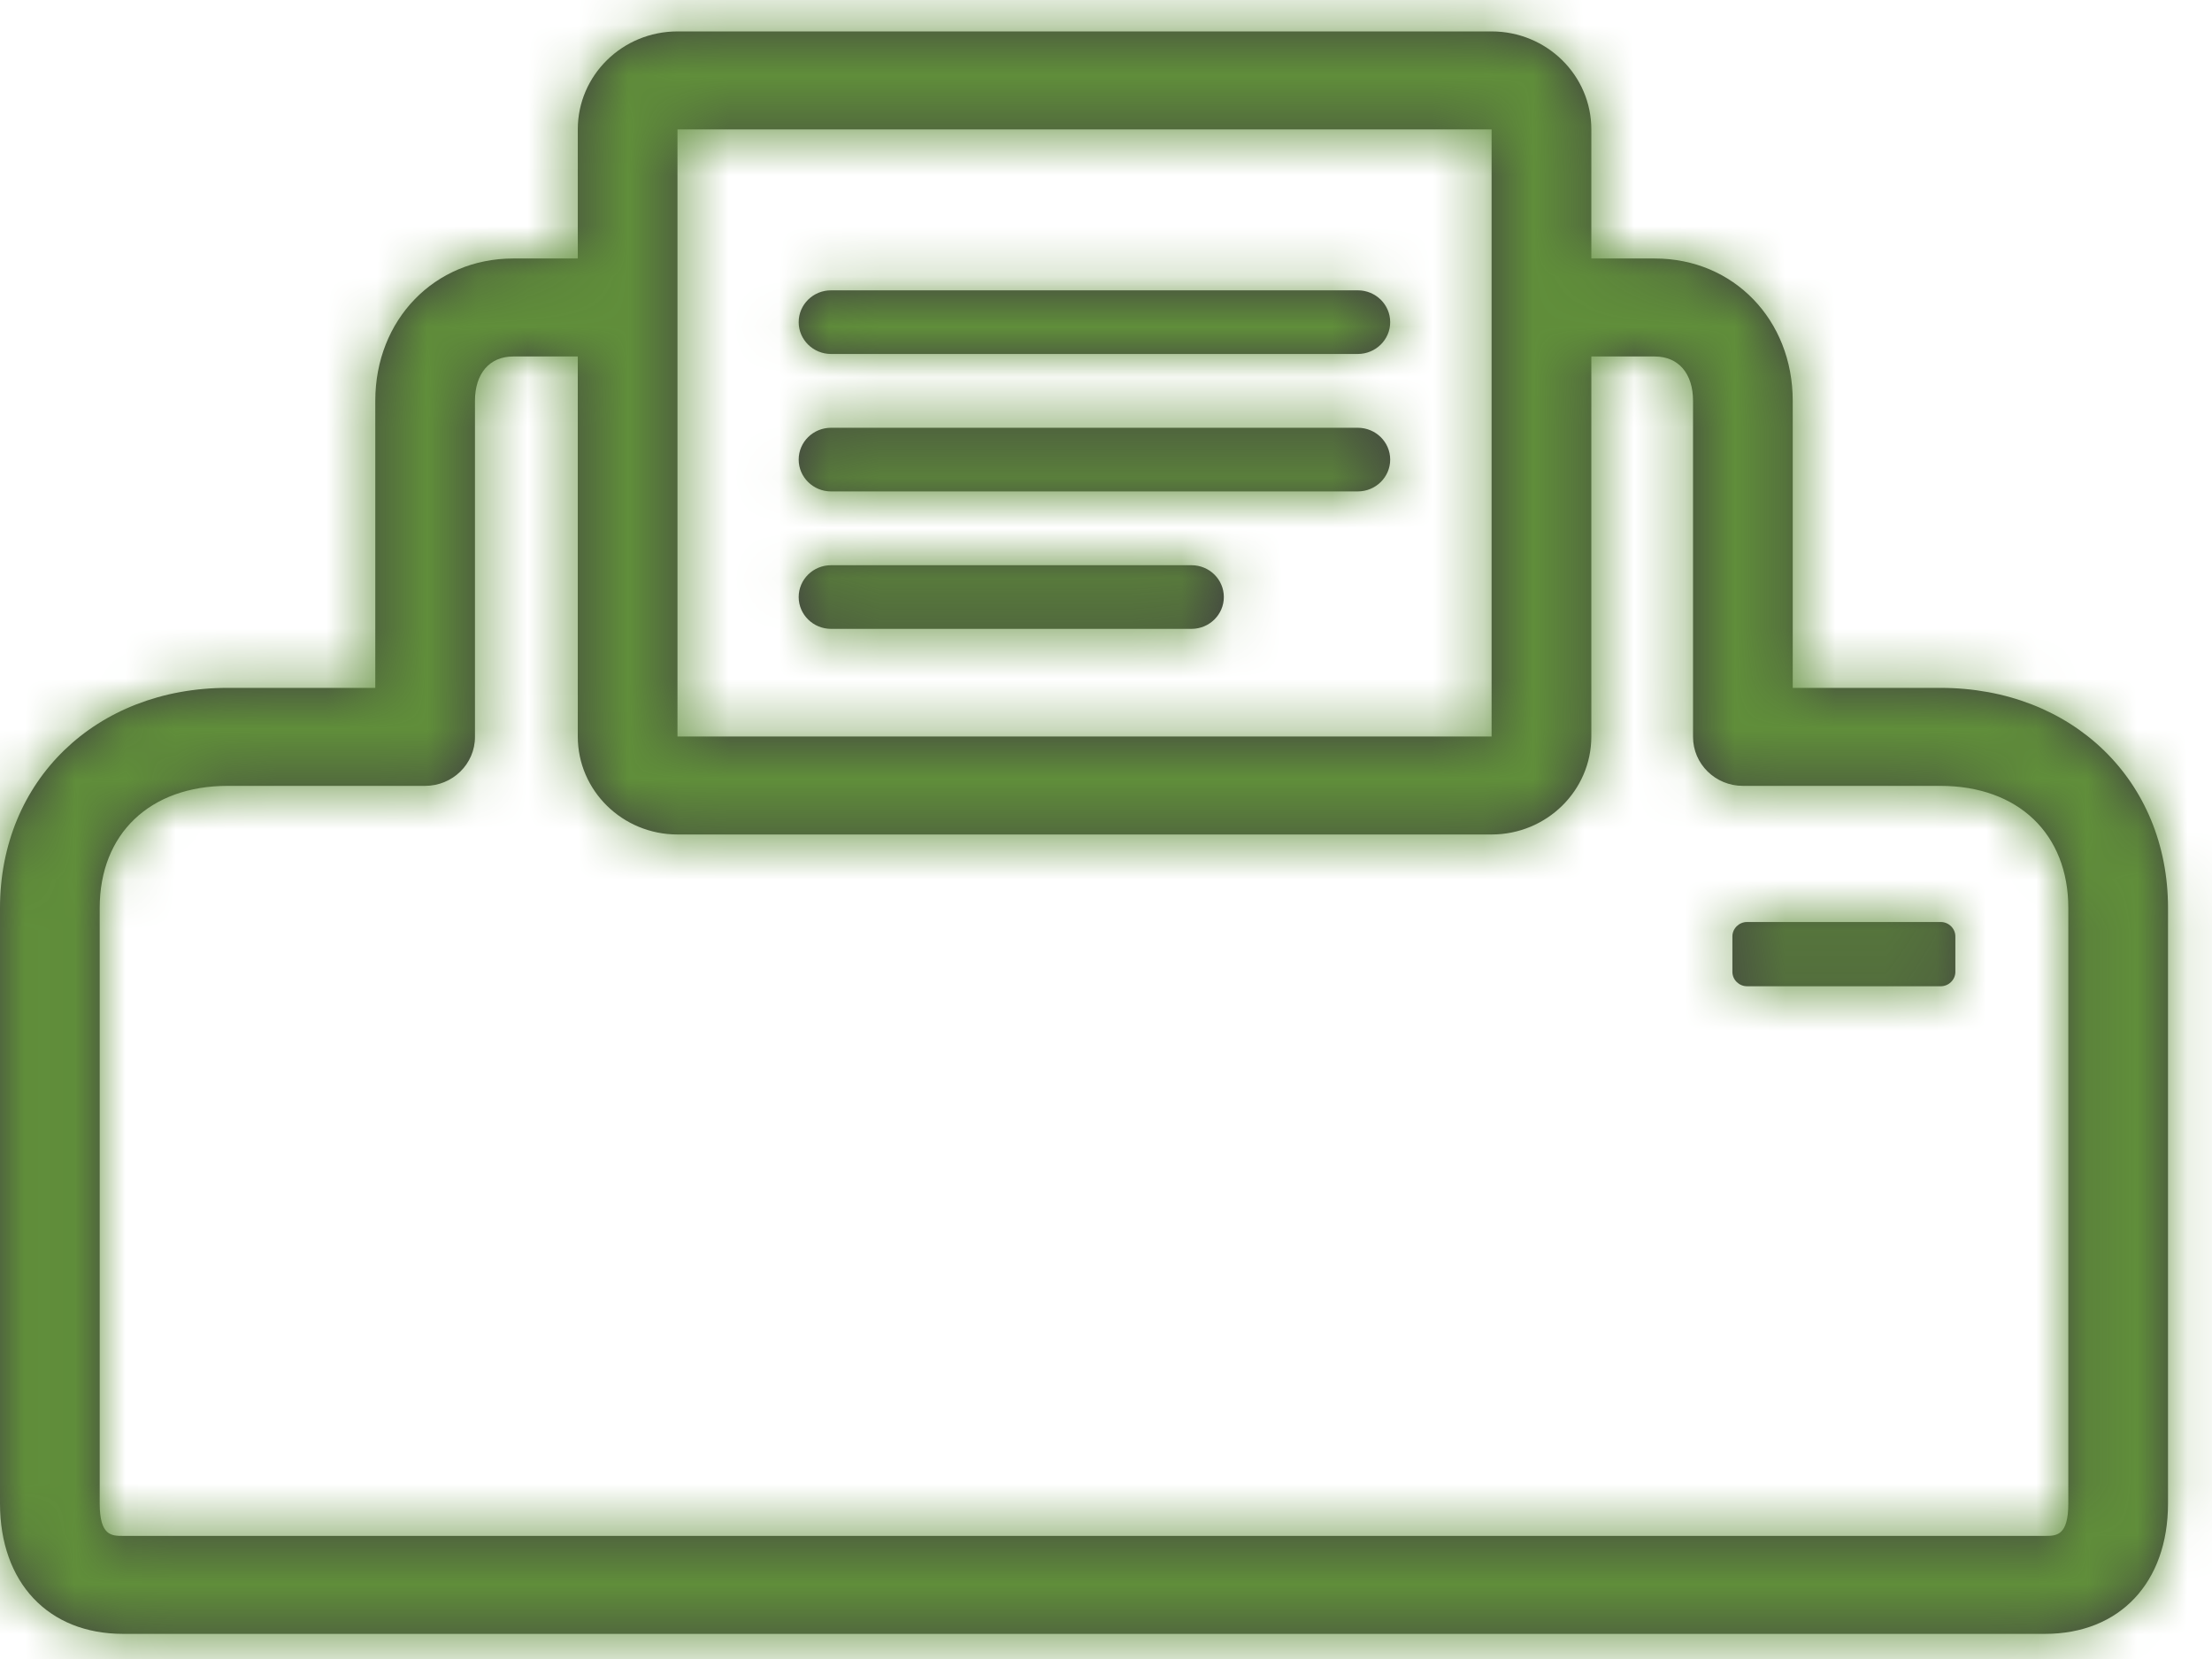
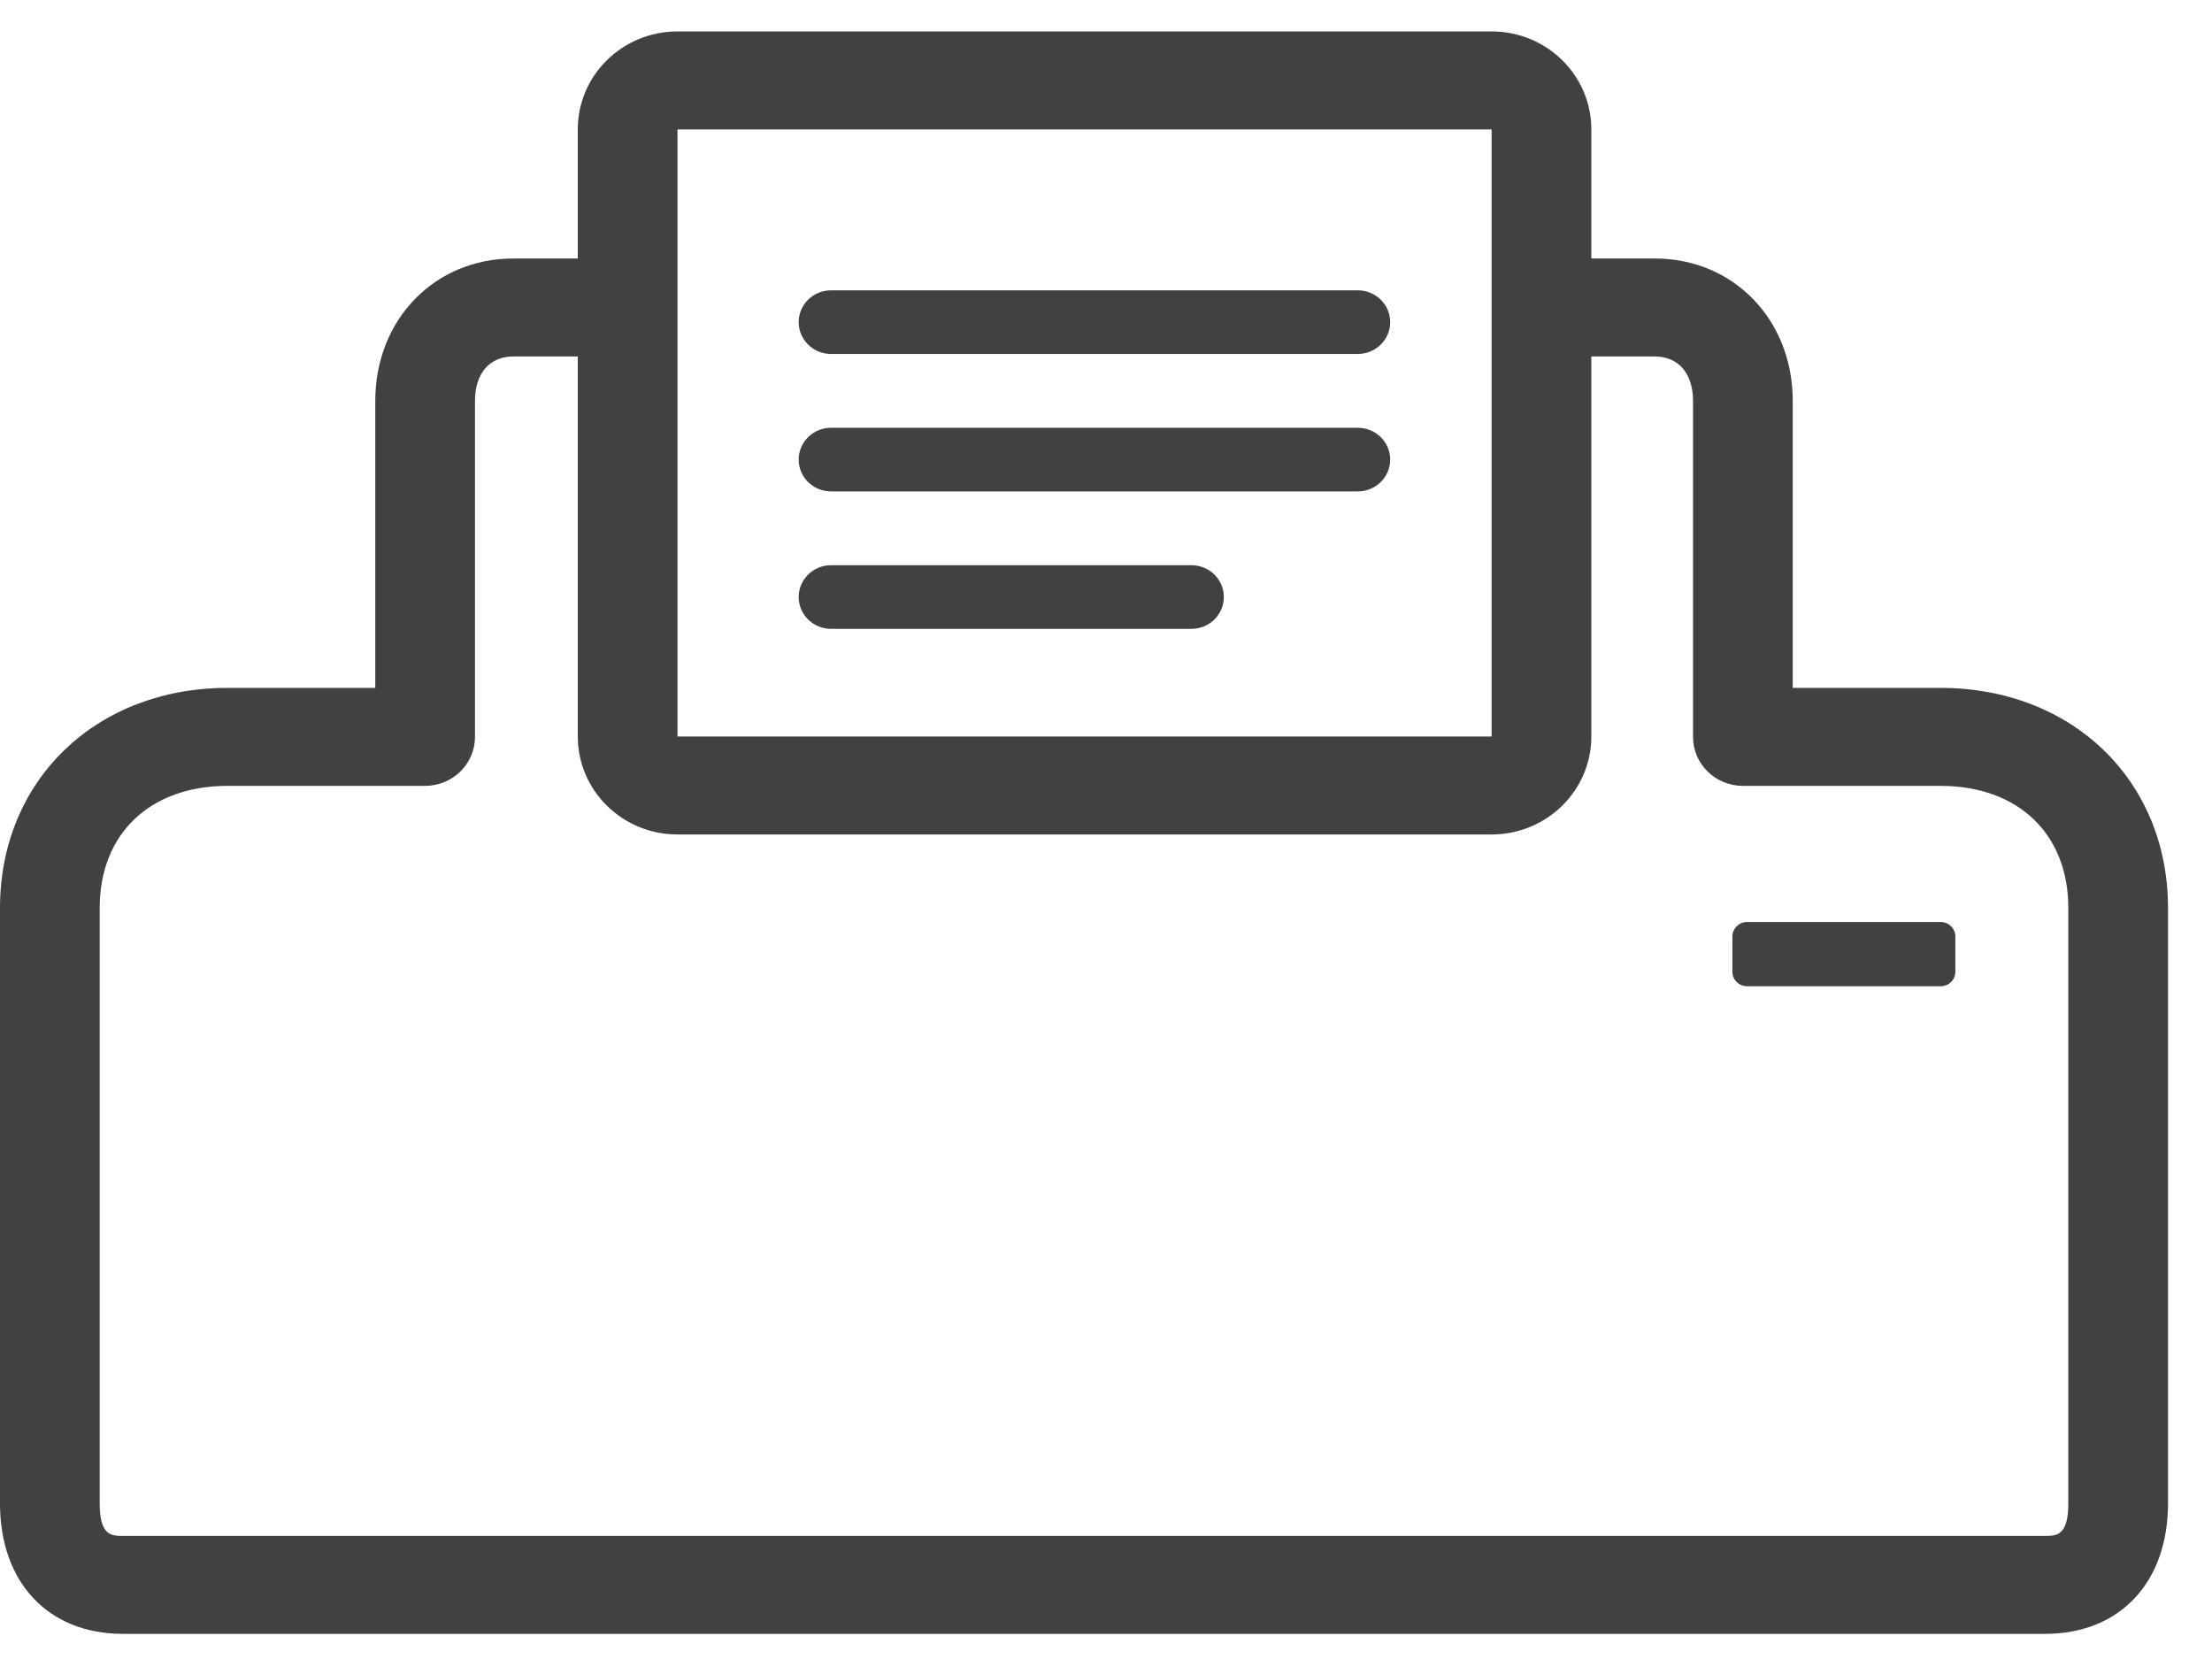
<svg xmlns="http://www.w3.org/2000/svg" xmlns:xlink="http://www.w3.org/1999/xlink" width="44px" height="33px" viewBox="0 0 44 33" version="1.1">
  <title>icons / outlined / fax</title>
  <defs>
    <path d="M29.67,5.625 C30.766,5.625 31.654,6.497 31.654,7.574 L31.654,7.574 L31.654,10.142 L32.917,10.142 C34.481,10.142 35.66,11.359 35.66,12.973 L35.66,12.973 L35.66,18.683 L38.597,18.683 C41.22,18.683 43.125,20.525 43.125,23.061 L43.125,23.061 L43.125,34.904 C43.125,36.481 42.164,37.5 40.678,37.5 L40.678,37.5 L2.447,37.5 C0.961,37.5 0,36.481 0,34.904 L0,34.904 L0,23.061 C0,20.525 1.905,18.683 4.528,18.683 L4.528,18.683 L7.465,18.683 L7.465,12.973 C7.465,11.359 8.644,10.142 10.208,10.142 L10.208,10.142 L11.493,10.142 L11.493,7.574 C11.493,6.497 12.381,5.625 13.476,5.625 L13.476,5.625 Z M11.493,12.091 L10.208,12.091 C9.739,12.091 9.448,12.428 9.448,12.973 L9.448,12.973 L9.448,19.658 C9.448,20.196 9.004,20.632 8.456,20.632 L8.456,20.632 L4.528,20.632 C2.982,20.632 1.983,21.586 1.983,23.061 L1.983,23.061 L1.983,34.904 C1.983,35.551 2.219,35.551 2.447,35.551 L2.447,35.551 L40.678,35.551 C40.906,35.551 41.142,35.551 41.142,34.904 L41.142,34.904 L41.142,23.061 C41.142,21.586 40.143,20.632 38.597,20.632 L38.597,20.632 L34.669,20.632 C34.121,20.632 33.677,20.196 33.677,19.658 L33.677,19.658 L33.677,12.973 C33.677,12.428 33.386,12.091 32.917,12.091 L32.917,12.091 L31.654,12.091 L31.654,19.65 C31.654,20.726 30.766,21.599 29.67,21.599 L29.67,21.599 L13.476,21.599 C12.381,21.599 11.493,20.726 11.493,19.65 L11.493,19.65 L11.493,12.091 Z M38.603,23.34 C38.763,23.34 38.895,23.469 38.895,23.627 L38.895,23.627 L38.895,24.332 C38.895,24.489 38.763,24.618 38.603,24.618 L38.603,24.618 L34.752,24.618 C34.592,24.618 34.46,24.489 34.46,24.332 L34.46,24.332 L34.46,23.627 C34.46,23.469 34.592,23.34 34.752,23.34 L34.752,23.34 Z M29.67,7.574 L13.476,7.574 L13.476,19.65 L29.67,19.65 L29.67,7.574 Z M23.7,16.243 C24.056,16.243 24.344,16.526 24.344,16.876 C24.344,17.225 24.056,17.509 23.7,17.509 L23.7,17.509 L16.531,17.509 C16.175,17.509 15.887,17.225 15.887,16.876 C15.887,16.526 16.175,16.243 16.531,16.243 L16.531,16.243 Z M27.008,13.509 C27.364,13.509 27.653,13.792 27.653,14.142 C27.653,14.491 27.364,14.775 27.008,14.775 L27.008,14.775 L16.531,14.775 C16.175,14.775 15.887,14.491 15.887,14.142 C15.887,13.792 16.175,13.509 16.531,13.509 L16.531,13.509 Z M27.008,10.775 C27.364,10.775 27.653,11.058 27.653,11.408 C27.653,11.757 27.364,12.041 27.008,12.041 L27.008,12.041 L16.531,12.041 C16.175,12.041 15.887,11.757 15.887,11.408 C15.887,11.058 16.175,10.775 16.531,10.775 L16.531,10.775 Z" id="path-1" />
  </defs>
  <g id="Mockups" stroke="none" stroke-width="1" fill="none" fill-rule="evenodd">
    <g id="Contact-Us" transform="translate(-1111, -772)">
      <g id="Group" transform="translate(1107, 767)">
        <g id="Iconography/custom/fax" transform="translate(4, 0)">
          <mask id="mask-2" fill="white">
            <use xlink:href="#path-1" />
          </mask>
          <use id="Combined-Shape" fill="#414141" fill-rule="evenodd" xlink:href="#path-1" />
          <g id="Styles/Color/Buttons/Secondary" mask="url(#mask-2)" fill="#608E3A" fill-rule="evenodd">
-             <rect id="🎨-Color-Copy" x="0" y="0" width="52.5" height="45" />
-           </g>
+             </g>
          <g id="Group-29" stroke-width="1" fill-rule="evenodd" mask="url(#mask-2)">
            <g transform="translate(-5.625, 0)" />
          </g>
        </g>
      </g>
    </g>
  </g>
</svg>